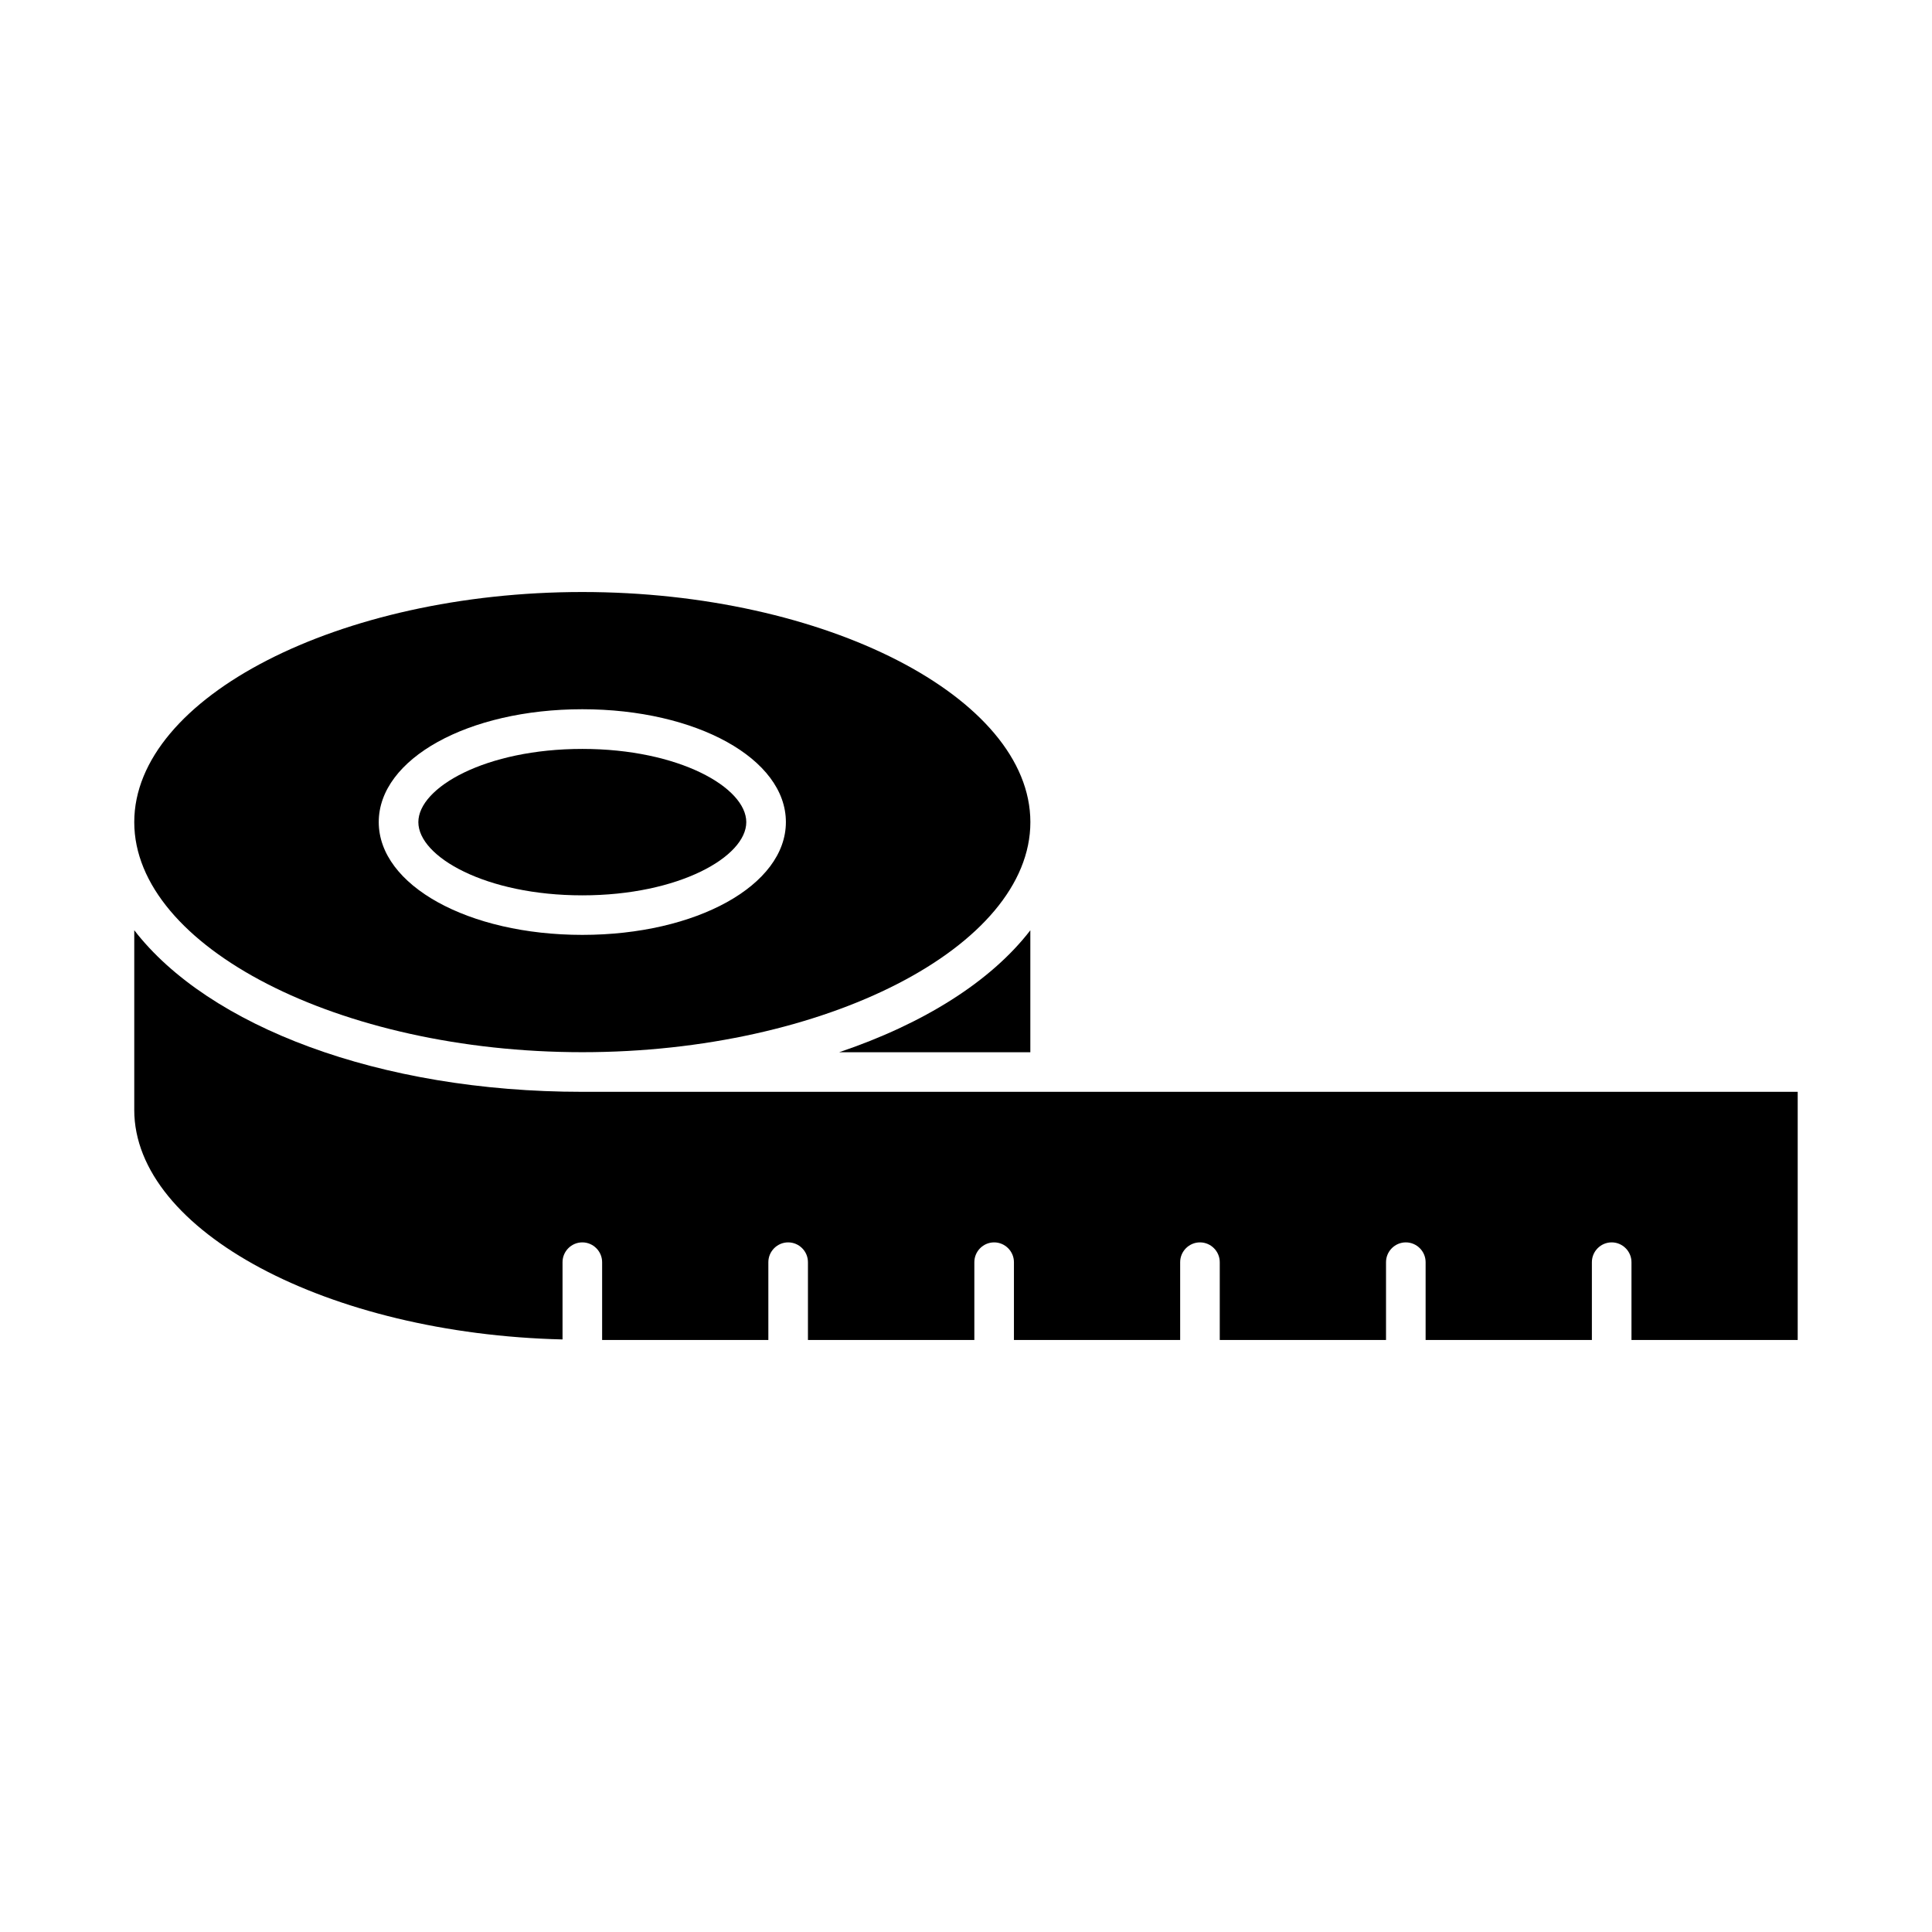
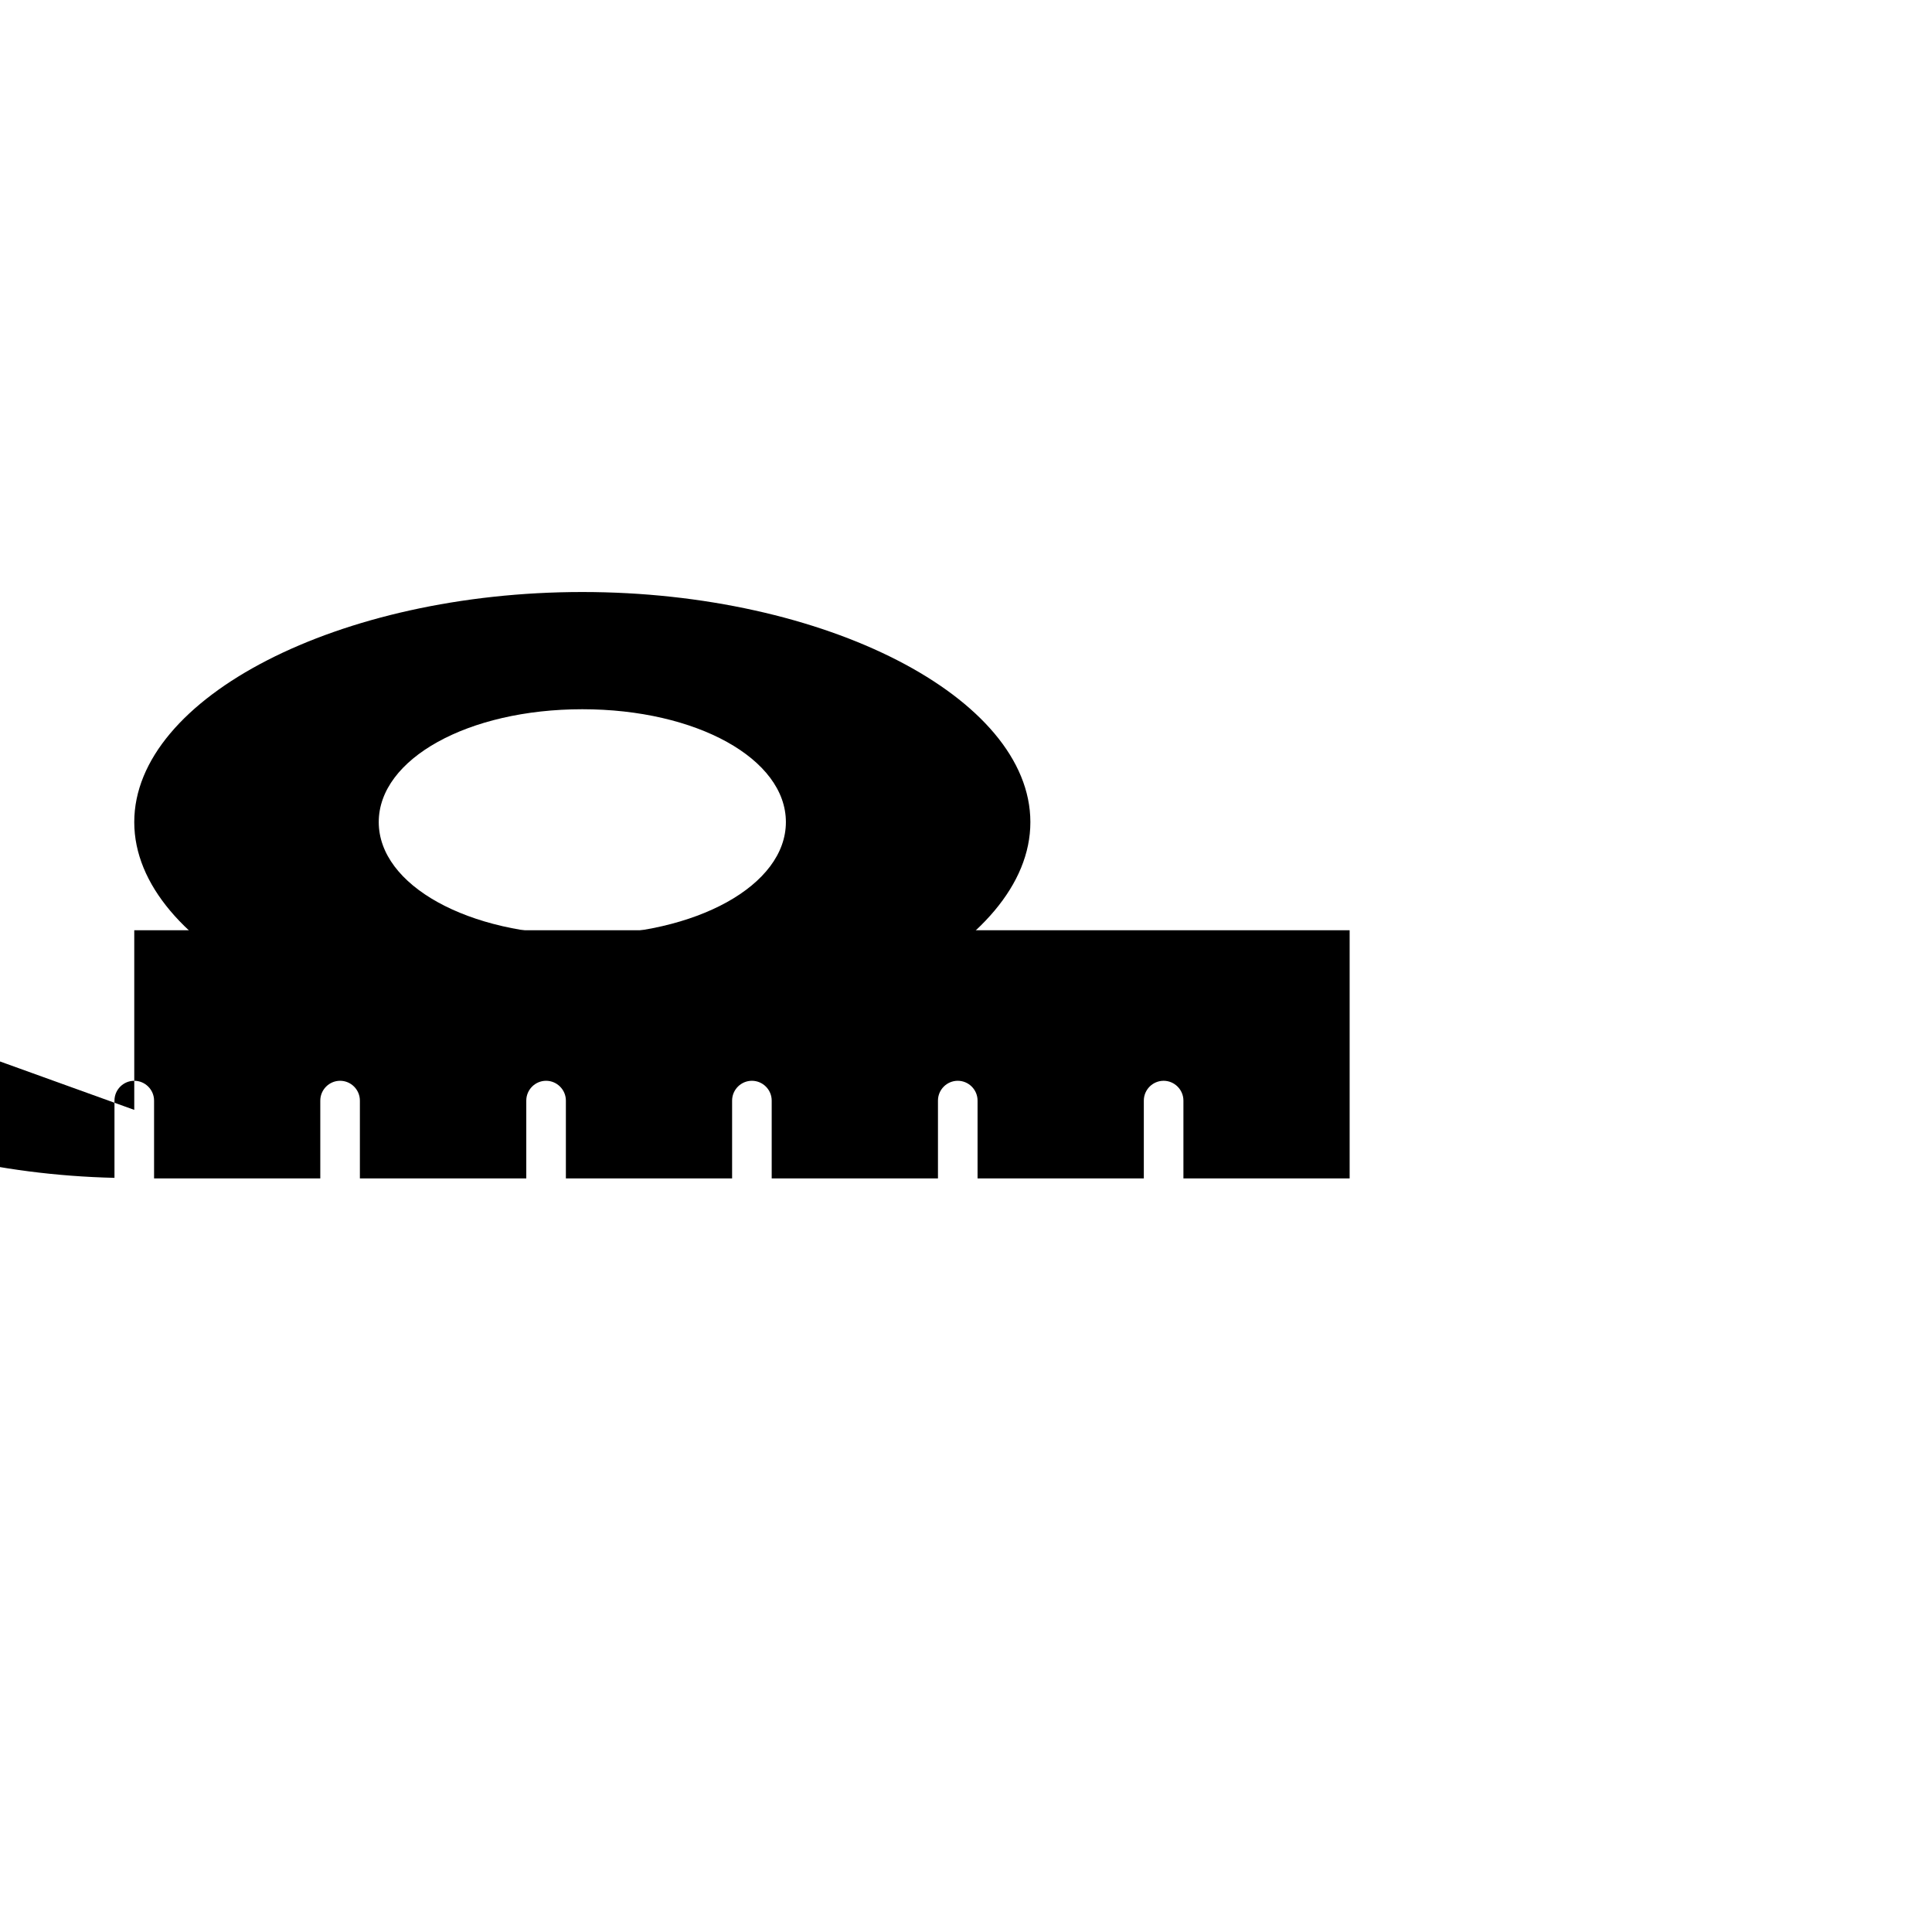
<svg xmlns="http://www.w3.org/2000/svg" fill="#000000" width="800px" height="800px" version="1.1" viewBox="144 144 512 512">
  <g>
    <path d="m298.32 300.89c-64.363 0-118.74 27.918-118.74 60.98 0 33.043 54.391 60.973 118.74 60.973 64.352 0 118.74-27.918 118.74-60.973-0.012-33.062-54.391-60.98-118.74-60.98zm0 90.863c-30.25 0-53.949-13.141-53.949-29.895 0-16.773 23.699-29.902 53.949-29.902s53.949 13.129 53.949 29.902c0 16.754-23.711 29.895-53.949 29.895z" />
-     <path d="m298.32 342.47c25.59 0 43.453 10.223 43.453 19.406 0 9.164-17.855 19.398-43.453 19.398-25.602 0-43.453-10.234-43.453-19.398 0-9.184 17.844-19.406 43.453-19.406z" />
    <path d="m417.05 422.85h-50.652c22.441-7.578 40.223-18.777 50.652-32.316z" />
-     <path d="m179.58 438.13v-47.609c19.617 25.422 64.801 42.824 118.74 42.824h322.09v65.77h-44.051v-20.625c0-2.875-2.363-5.246-5.246-5.246-2.898 0-5.246 2.371-5.246 5.246v20.625h-44.062v-20.625c0-2.875-2.352-5.246-5.246-5.246-2.898 0-5.246 2.371-5.246 5.246v20.625h-44.062v-20.625c0-2.875-2.352-5.246-5.246-5.246-2.887 0-5.246 2.371-5.246 5.246v20.625h-44.051v-20.625c0-2.875-2.363-5.246-5.246-5.246-2.898 0-5.246 2.371-5.246 5.246v20.625h-44.098v-20.625c0-2.875-2.34-5.246-5.246-5.246-2.887 0-5.246 2.371-5.246 5.246v20.625h-44.051v-20.625c0-2.875-2.363-5.246-5.246-5.246-2.898 0-5.246 2.371-5.246 5.246v20.477c-62.051-1.469-113.5-28.695-113.5-60.836z" />
+     <path d="m179.58 438.13v-47.609h322.09v65.77h-44.051v-20.625c0-2.875-2.363-5.246-5.246-5.246-2.898 0-5.246 2.371-5.246 5.246v20.625h-44.062v-20.625c0-2.875-2.352-5.246-5.246-5.246-2.898 0-5.246 2.371-5.246 5.246v20.625h-44.062v-20.625c0-2.875-2.352-5.246-5.246-5.246-2.887 0-5.246 2.371-5.246 5.246v20.625h-44.051v-20.625c0-2.875-2.363-5.246-5.246-5.246-2.898 0-5.246 2.371-5.246 5.246v20.625h-44.098v-20.625c0-2.875-2.34-5.246-5.246-5.246-2.887 0-5.246 2.371-5.246 5.246v20.625h-44.051v-20.625c0-2.875-2.363-5.246-5.246-5.246-2.898 0-5.246 2.371-5.246 5.246v20.477c-62.051-1.469-113.5-28.695-113.5-60.836z" />
  </g>
</svg>